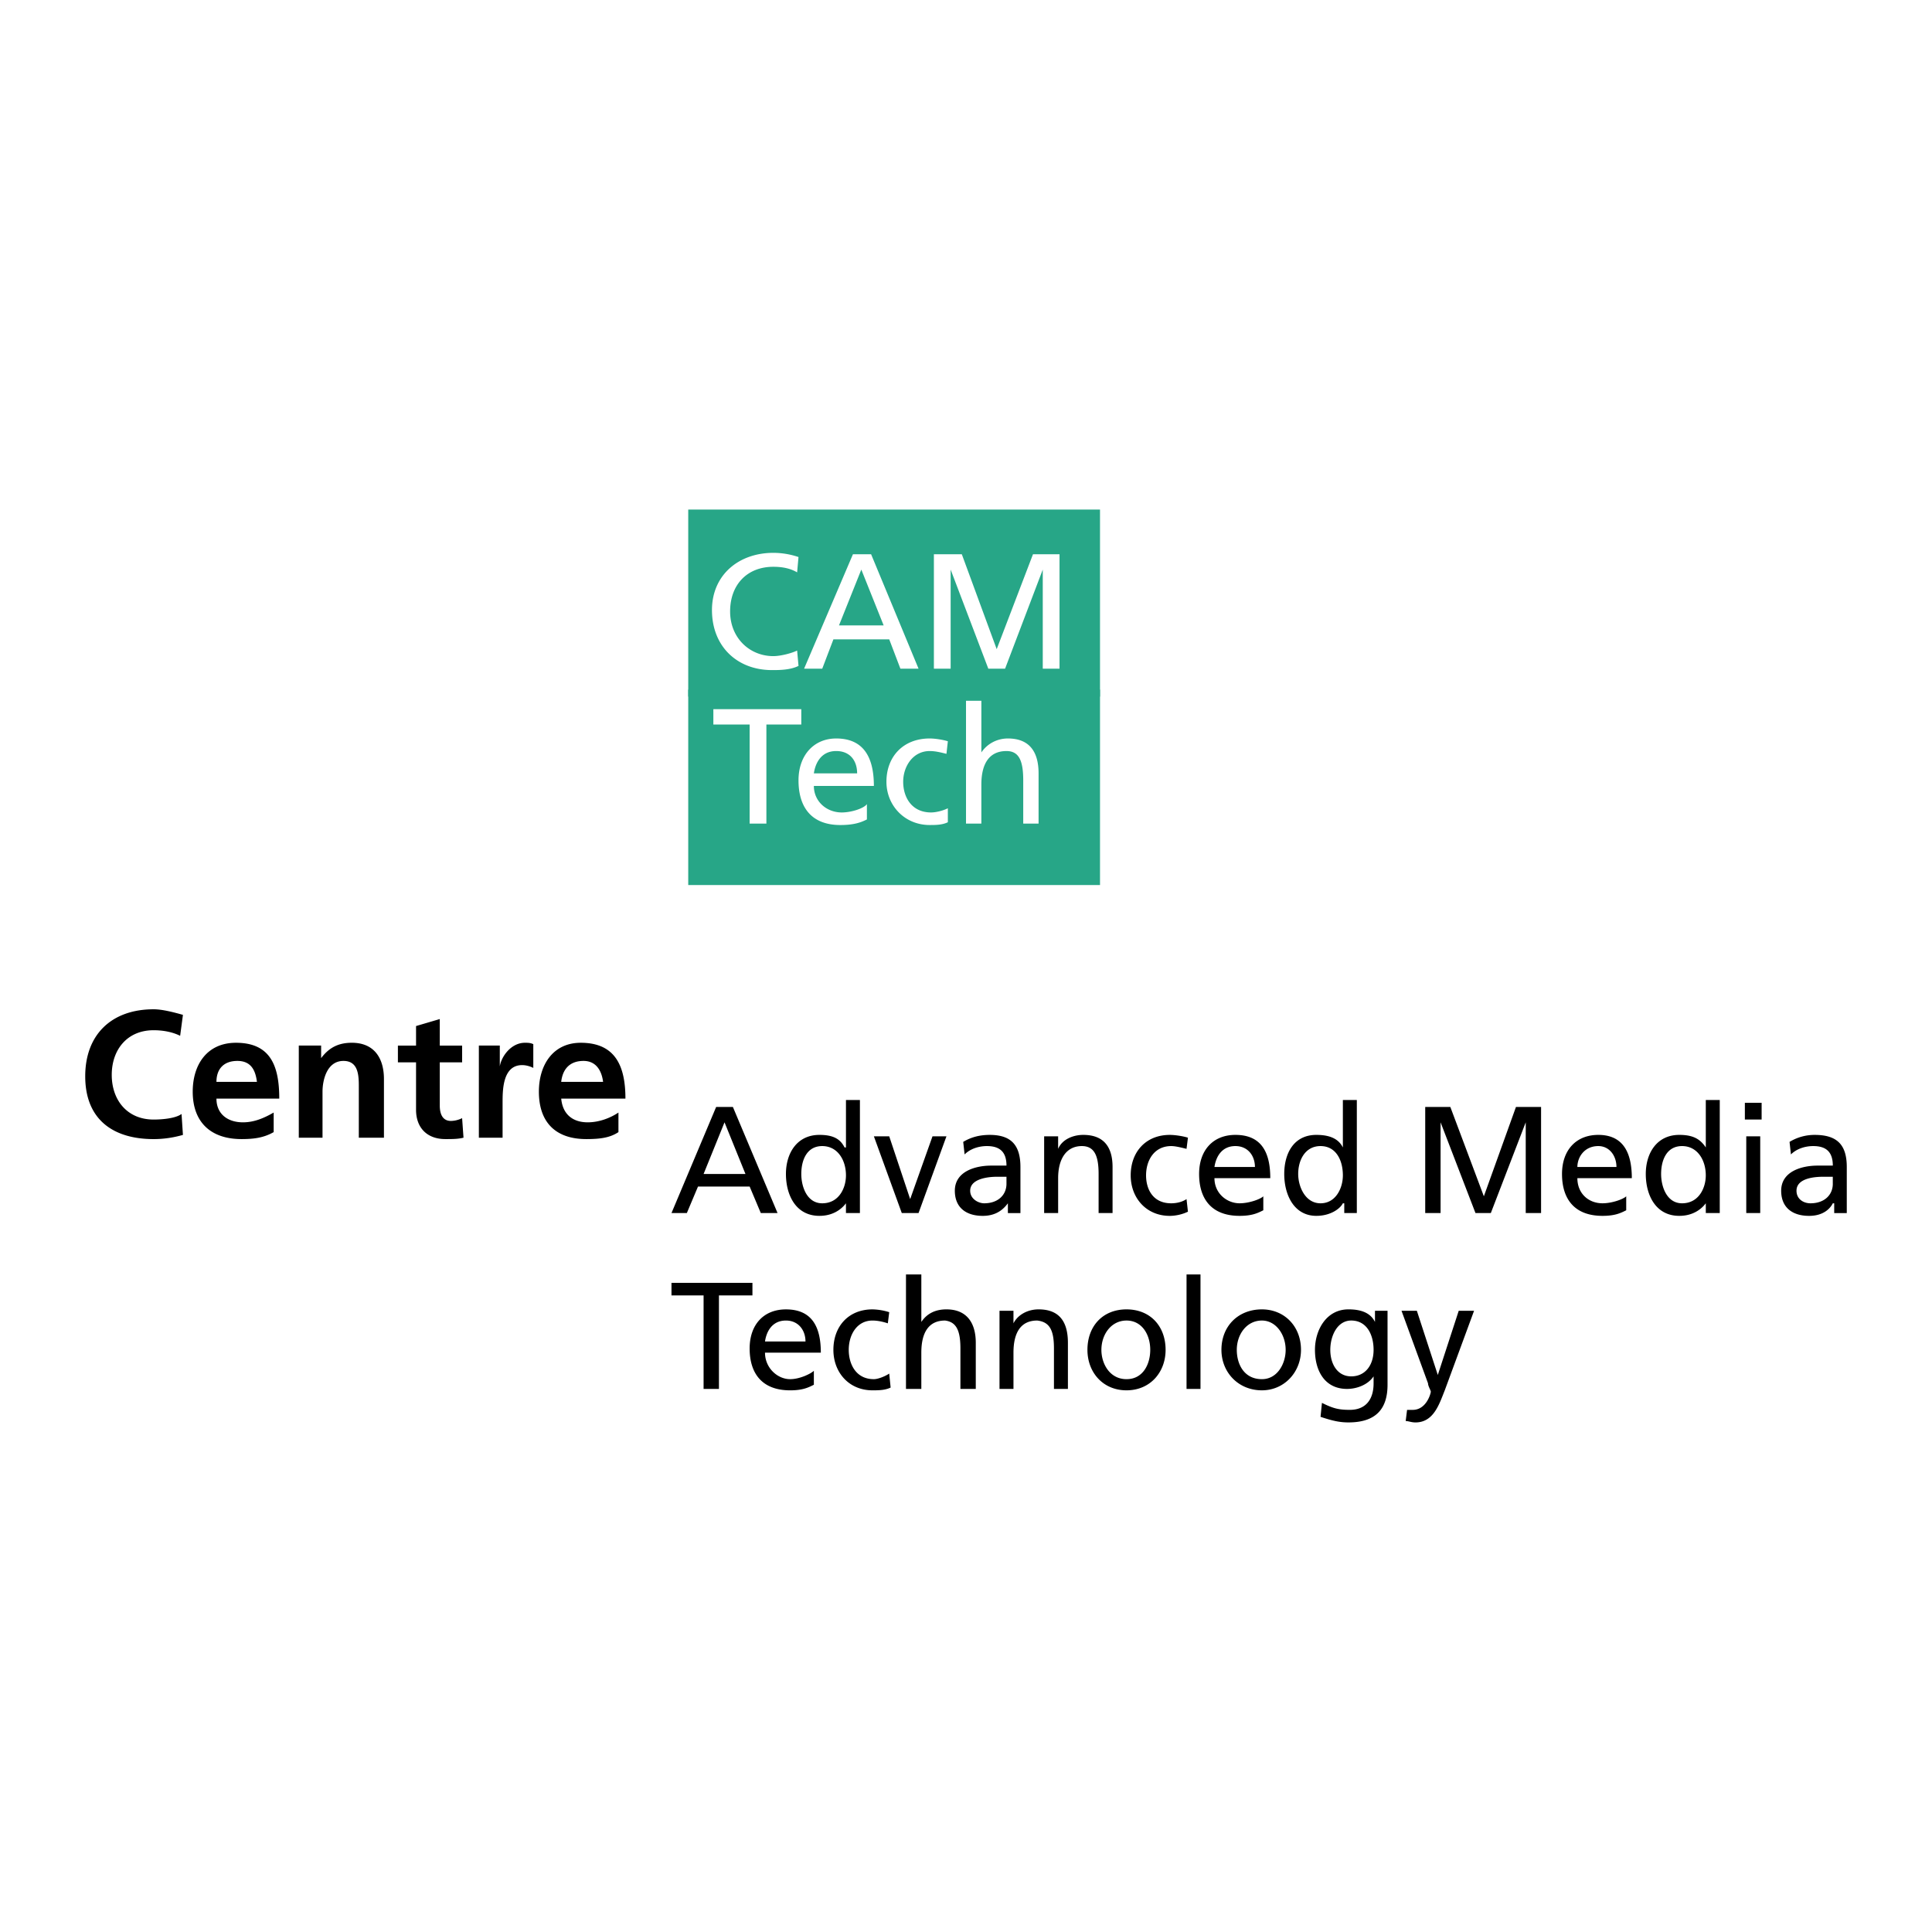
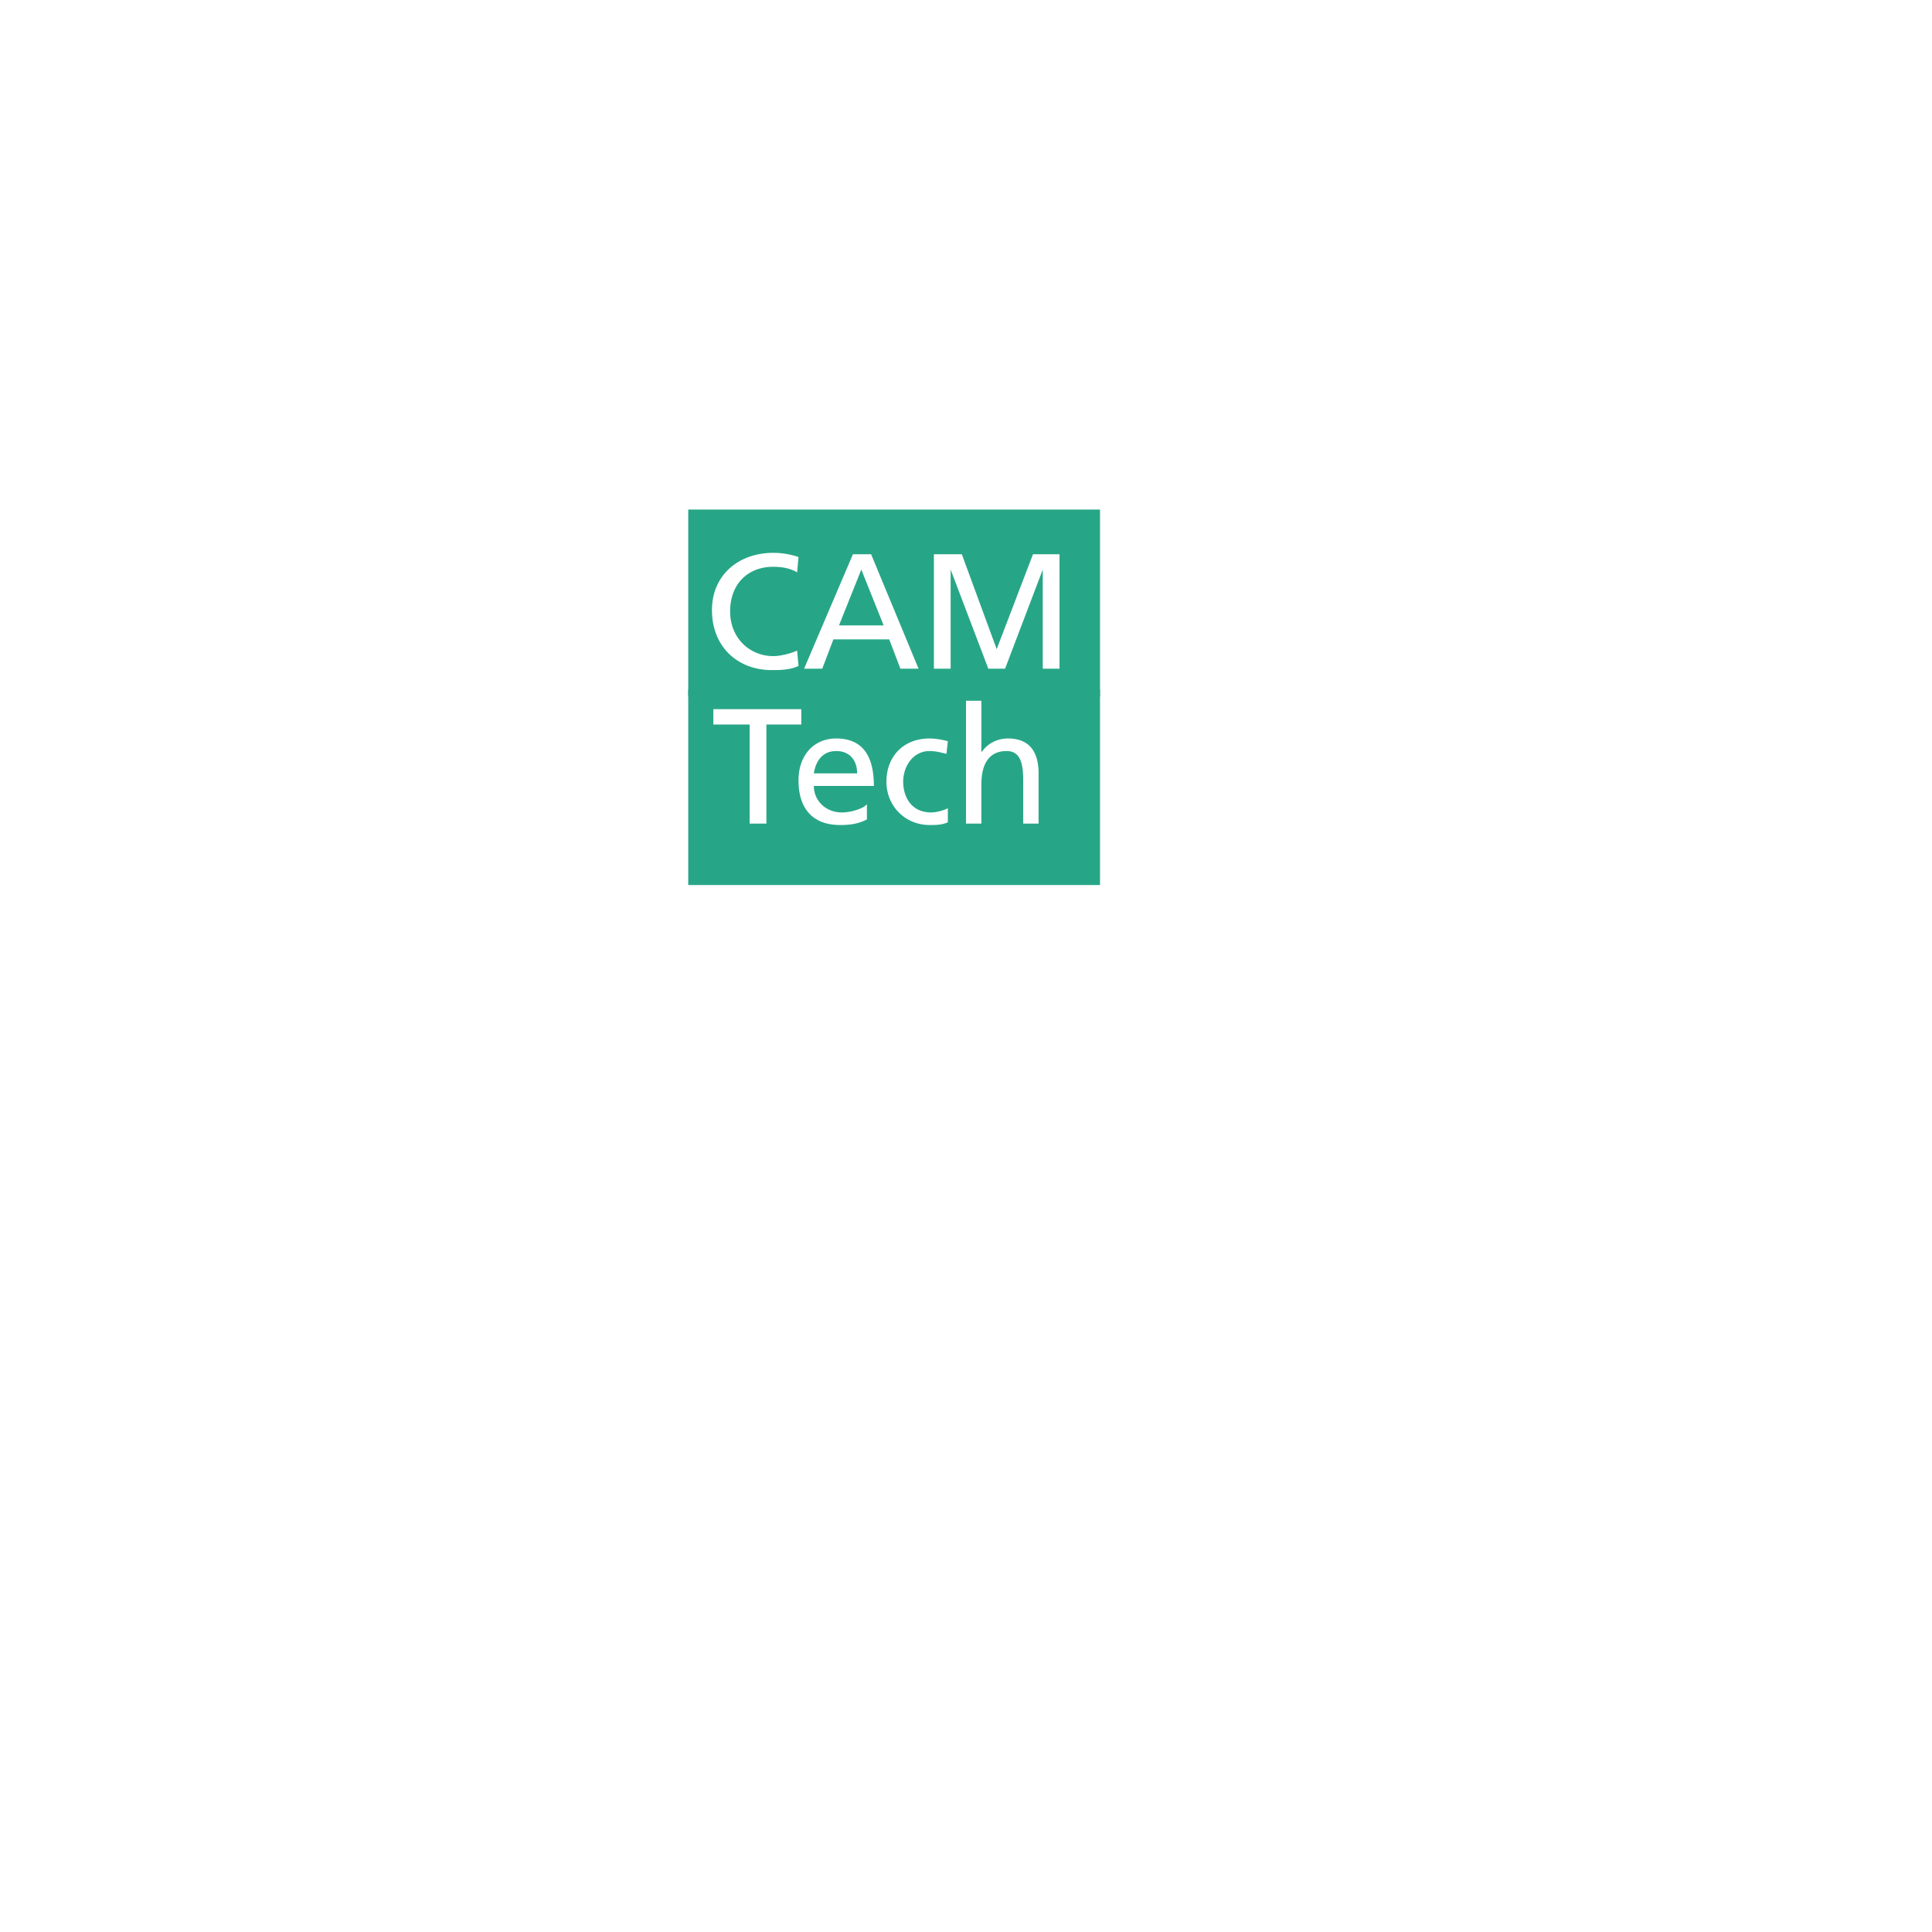
<svg xmlns="http://www.w3.org/2000/svg" width="2500" height="2500" viewBox="0 0 192.756 192.756">
  <g fill-rule="evenodd" clip-rule="evenodd">
-     <path fill="#fff" d="M0 0h192.756v192.756H0V0z" />
    <path fill="#27a687" d="M109.748 50.839V69.5H68.665V50.839h41.083z" />
    <path fill="#27a687" d="M68.665 68.804h41.083v19.497H68.665V68.804z" />
    <path d="M79.667 55.575a7.87 7.87 0 0 0-2.507-.418c-3.481 0-6.127 2.228-6.127 5.709 0 3.621 2.507 5.989 5.989 5.989.696 0 1.81 0 2.646-.418l-.139-1.532c-.557.278-1.671.557-2.368.557-2.367 0-4.317-1.81-4.317-4.457 0-2.646 1.671-4.456 4.317-4.456.836 0 1.671.139 2.368.557l.138-1.531zM80.224 66.715h1.811l1.114-2.925h5.57l1.114 2.925h1.811l-4.735-11.419h-1.811l-4.874 11.419zm7.938-4.317h-4.457l2.229-5.571 2.228 5.571zM93.175 66.715h1.671v-9.887l3.759 9.887h1.672l3.76-9.887v9.887h1.672V55.296h-2.647l-3.621 9.47-3.481-9.47h-2.785v11.419zM74.792 82.173h1.671v-9.887h3.482v-1.532h-8.773v1.532h3.62v9.887zM86.491 80.224c-.279.418-1.532.835-2.507.835-1.532 0-2.785-1.114-2.785-2.646h5.988c0-2.785-.975-4.735-3.76-4.735-2.228 0-3.76 1.671-3.76 4.178 0 2.646 1.254 4.457 4.178 4.457 1.393 0 2.089-.278 2.646-.557v-1.532zm-5.292-3.064c.139-.975.696-2.229 2.228-2.229 1.393 0 2.089.975 2.089 2.229h-4.317zM94.567 73.957c-.417-.139-1.253-.279-1.81-.279-2.646 0-4.317 1.811-4.317 4.317 0 2.367 1.811 4.317 4.317 4.317.557 0 1.253 0 1.81-.278v-1.393c-.557.278-1.253.417-1.671.417-1.95 0-2.785-1.531-2.785-3.063s.975-3.064 2.646-3.064c.557 0 1.114.139 1.671.279l.139-1.253zM96.378 82.173h1.532v-3.899c0-1.949.695-3.342 2.506-3.342 1.254 0 1.672.975 1.672 2.924v4.317h1.531V77.16c0-2.229-.975-3.482-3.062-3.482-1.115 0-2.09.558-2.646 1.393v-5.152h-1.532v12.254h-.001z" fill="#fff" />
-     <path d="M70.197 138.574h1.532v-9.33h3.342v-1.254h-8.077v1.254h3.203v9.33zM81.199 136.764c-.278.279-1.393.836-2.368.836-1.253 0-2.507-1.113-2.507-2.646h5.57c0-2.506-.835-4.316-3.481-4.316-2.228 0-3.621 1.531-3.621 3.898 0 2.508 1.253 4.178 4.039 4.178 1.253 0 1.811-.277 2.368-.557v-1.393zm-4.875-2.924c.139-.975.697-2.09 2.089-2.09 1.253 0 1.95.975 1.95 2.09h-4.039zM88.718 130.916a5.916 5.916 0 0 0-1.671-.279c-2.367 0-3.899 1.67-3.899 4.039 0 2.229 1.532 4.037 3.899 4.037.557 0 1.254 0 1.811-.277l-.14-1.393c-.417.277-1.114.557-1.532.557-1.81 0-2.506-1.531-2.506-2.924 0-1.533.835-2.926 2.367-2.926.557 0 1.114.141 1.532.279l.139-1.113zM90.39 138.574h1.531v-3.621c0-1.949.696-3.203 2.368-3.203 1.114.141 1.532.975 1.532 2.785v4.039h1.533v-4.596c0-2.088-.976-3.342-2.925-3.342-1.114 0-1.949.418-2.507 1.254v-4.736H90.39v11.42zM99.721 138.574h1.393v-3.621c0-1.949.695-3.203 2.367-3.203 1.254.141 1.672.975 1.672 2.785v4.039h1.393v-4.596c0-2.088-.836-3.342-2.926-3.342-1.113 0-2.088.557-2.506 1.393v-1.254h-1.393v7.799zM108.494 134.676c0 2.229 1.531 4.037 3.898 4.037s3.9-1.809 3.9-4.037c0-2.369-1.533-4.039-3.9-4.039s-3.898 1.67-3.898 4.039zm1.393 0c0-1.533.975-2.926 2.506-2.926 1.533 0 2.367 1.393 2.367 2.926 0 1.393-.695 2.924-2.367 2.924-1.67 0-2.506-1.532-2.506-2.924zM118.381 138.574h1.392v-11.42h-1.392v11.42zM121.863 134.676c0 2.229 1.67 4.037 4.039 4.037 2.227 0 3.898-1.809 3.898-4.037 0-2.369-1.672-4.039-3.898-4.039-2.369 0-4.039 1.67-4.039 4.039zm1.532 0c0-1.533.975-2.926 2.508-2.926 1.393 0 2.367 1.393 2.367 2.926 0 1.393-.836 2.924-2.367 2.924-1.811 0-2.508-1.532-2.508-2.924zM138.436 130.775h-1.254v1.115c-.418-.836-1.254-1.254-2.646-1.254-2.229 0-3.342 2.088-3.342 4.039 0 2.088.975 3.898 3.203 3.898.975 0 2.09-.418 2.646-1.254v.697c0 1.67-.836 2.646-2.367 2.646-1.115 0-1.672-.141-2.785-.697l-.141 1.393c1.254.418 1.949.557 2.785.557 2.785 0 3.9-1.393 3.9-3.76v-7.38h.001zm-3.622 6.545c-1.393 0-2.09-1.252-2.09-2.645s.697-2.926 2.09-2.926c1.531 0 2.229 1.393 2.229 2.926 0 1.532-.836 2.645-2.229 2.645zM140.246 141.777c.277 0 .557.139.975.139 1.811 0 2.367-1.811 2.924-3.203l2.924-7.938h-1.531l-2.088 6.406-2.09-6.406h-1.531l2.646 7.242c0 .279.277.695.277.836 0 .139-.418 1.811-1.811 1.811h-.557l-.138 1.113zM66.994 121.027h1.532l1.114-2.646h5.152l1.114 2.646h1.671l-4.456-10.584H71.45l-4.456 10.584zm7.381-3.898h-4.178l2.089-5.154 2.089 5.154zM84.402 121.027h1.392v-11.279h-1.392v4.734h-.14c-.418-.836-1.114-1.254-2.507-1.254-2.228 0-3.342 1.811-3.342 3.9 0 2.088.975 4.178 3.342 4.178 1.393 0 2.229-.697 2.646-1.254v.975h.001zm-4.457-3.898c0-1.393.557-2.785 2.089-2.785s2.368 1.393 2.368 2.924c0 1.254-.697 2.785-2.368 2.785-1.532 0-2.089-1.672-2.089-2.924zM94.428 113.369h-1.392l-2.228 6.266-2.09-6.266h-1.531l2.785 7.658h1.671l2.785-7.658zM96.239 115.178c.557-.557 1.392-.834 2.228-.834 1.393 0 1.949.695 1.949 1.949h-1.531c-1.531 0-3.621.557-3.621 2.506 0 1.672 1.114 2.508 2.785 2.508 1.393 0 2.09-.697 2.508-1.254v.975h1.252v-4.596c0-2.229-.975-3.203-3.062-3.203-1.115 0-1.95.279-2.647.697l.139 1.252zm4.177 2.926c0 1.113-.834 1.949-2.227 1.949-.559 0-1.394-.418-1.394-1.254 0-1.254 1.95-1.393 2.646-1.393h.975v.698zM104.176 121.027h1.395v-3.482c0-1.949.834-3.201 2.367-3.201 1.252 0 1.67.975 1.67 2.785v3.898H111v-4.596c0-1.949-.836-3.203-2.924-3.203-.975 0-2.09.418-2.506 1.393v-1.252h-1.395v7.658h.001zM118.521 113.508c-.418-.139-1.254-.279-1.811-.279-2.367 0-3.9 1.672-3.9 4.039 0 2.229 1.533 4.039 3.9 4.039.557 0 1.252-.141 1.811-.418l-.141-1.254c-.418.279-.975.418-1.531.418-1.811 0-2.506-1.393-2.506-2.785 0-1.531.834-2.924 2.506-2.924.418 0 .975.139 1.531.277l.141-1.113zM126.041 119.355c-.279.279-1.393.697-2.367.697-1.254 0-2.508-.975-2.508-2.508h5.57c0-2.506-.834-4.316-3.48-4.316-2.229 0-3.621 1.533-3.621 3.9 0 2.506 1.254 4.178 4.039 4.178 1.252 0 1.811-.279 2.367-.557v-1.394zm-4.875-2.923c.141-.975.697-2.088 2.09-2.088 1.254 0 1.949.975 1.949 2.088h-4.039zM134.117 121.027h1.254v-11.279h-1.393v4.734c-.418-.836-1.254-1.254-2.646-1.254-2.227 0-3.203 1.811-3.203 3.9 0 2.088.977 4.178 3.203 4.178 1.393 0 2.367-.697 2.646-1.254h.139v.975zm-4.596-3.898c0-1.393.697-2.785 2.229-2.785 1.533 0 2.229 1.393 2.229 2.924 0 1.254-.695 2.785-2.229 2.785-1.531 0-2.229-1.672-2.229-2.924zM142.195 121.027h1.532v-9.052l3.482 9.052h1.531l3.483-9.052v9.052h1.531v-10.584h-2.506l-3.203 8.912-3.344-8.912h-2.506v10.584zM162.248 119.355c-.277.279-1.393.697-2.367.697-1.393 0-2.506-.975-2.506-2.508h5.432c0-2.506-.836-4.316-3.344-4.316-2.227 0-3.621 1.533-3.621 3.9 0 2.506 1.254 4.178 4.039 4.178 1.254 0 1.811-.279 2.367-.557v-1.394zm-4.873-2.923c0-.975.695-2.088 2.088-2.088 1.115 0 1.811.975 1.811 2.088h-3.899zM170.188 121.027h1.393v-11.279h-1.393v4.734c-.559-.836-1.254-1.254-2.646-1.254-2.229 0-3.342 1.811-3.342 3.9 0 2.088.975 4.178 3.342 4.178 1.393 0 2.229-.697 2.646-1.254v.975zm-4.458-3.898c0-1.393.557-2.785 2.09-2.785 1.531 0 2.367 1.393 2.367 2.924 0 1.254-.697 2.785-2.367 2.785-1.533 0-2.09-1.672-2.09-2.924zM174.225 121.027h1.393v-7.658h-1.393v7.658zm-.139-9.33h1.672v-1.672h-1.672v1.672zM178.682 115.178c.557-.557 1.393-.834 2.229-.834 1.393 0 1.949.695 1.949 1.949h-1.531c-1.533 0-3.621.557-3.621 2.506 0 1.672 1.113 2.508 2.785 2.508 1.393 0 2.09-.697 2.367-1.254h.139v.975h1.254v-4.596c0-2.229-.975-3.203-3.203-3.203a4.8 4.8 0 0 0-2.506.697l.138 1.252zm4.177 2.926c0 1.113-.836 1.949-2.229 1.949-.695 0-1.393-.418-1.393-1.254 0-1.254 1.811-1.393 2.646-1.393h.975v.698h.001zM18.113 111.141c-.557.418-1.811.557-2.786.557-2.646 0-4.178-1.949-4.178-4.457 0-2.506 1.532-4.455 4.178-4.455.836 0 1.811.139 2.646.557l.279-2.09c-.975-.277-2.089-.557-2.925-.557-4.178 0-6.824 2.506-6.824 6.684 0 4.318 2.786 6.268 6.824 6.268.975 0 1.95-.139 2.925-.418l-.139-2.089zM21.595 107.938c0-1.254.696-2.09 2.089-2.09s1.811.975 1.95 2.09h-4.039zM27.304 111c-.975.559-1.95.975-3.063.975-1.532 0-2.646-.834-2.646-2.367h6.267c0-3.203-.835-5.57-4.317-5.57-2.925 0-4.317 2.229-4.317 4.875 0 3.062 1.811 4.734 4.874 4.734 1.253 0 2.229-.139 3.203-.695V111h-.001zM29.811 113.508h2.367v-4.596c0-1.115.418-3.064 2.089-3.064 1.532 0 1.532 1.531 1.532 2.646v5.014h2.507v-5.85c0-2.088-.975-3.621-3.203-3.621-1.253 0-2.228.418-3.064 1.533v-1.254h-2.228v9.192zM41.509 110.723c0 1.811 1.114 2.924 2.925 2.924.696 0 1.253 0 1.81-.139l-.139-1.949a2.632 2.632 0 0 1-1.114.277c-.836 0-1.114-.695-1.114-1.531v-4.316h2.229v-1.672h-2.229v-2.646l-2.368.697v1.949h-1.81v1.672h1.81v4.734zM47.776 113.508h2.367v-3.482c0-1.254 0-3.76 1.95-3.76.418 0 .835.139 1.114.279v-2.367c-.279-.141-.557-.141-.835-.141-1.393 0-2.368 1.393-2.507 2.367v-2.088h-2.089v9.192zM55.992 107.938c.139-1.254.835-2.09 2.228-2.09 1.253 0 1.811.975 1.95 2.09h-4.178zm5.71 3.062c-.835.559-1.949.975-3.063.975-1.532 0-2.507-.834-2.646-2.367h6.406c0-3.203-.975-5.57-4.457-5.57-2.785 0-4.178 2.229-4.178 4.875 0 3.062 1.671 4.734 4.735 4.734 1.393 0 2.368-.139 3.203-.695V111z" />
  </g>
</svg>